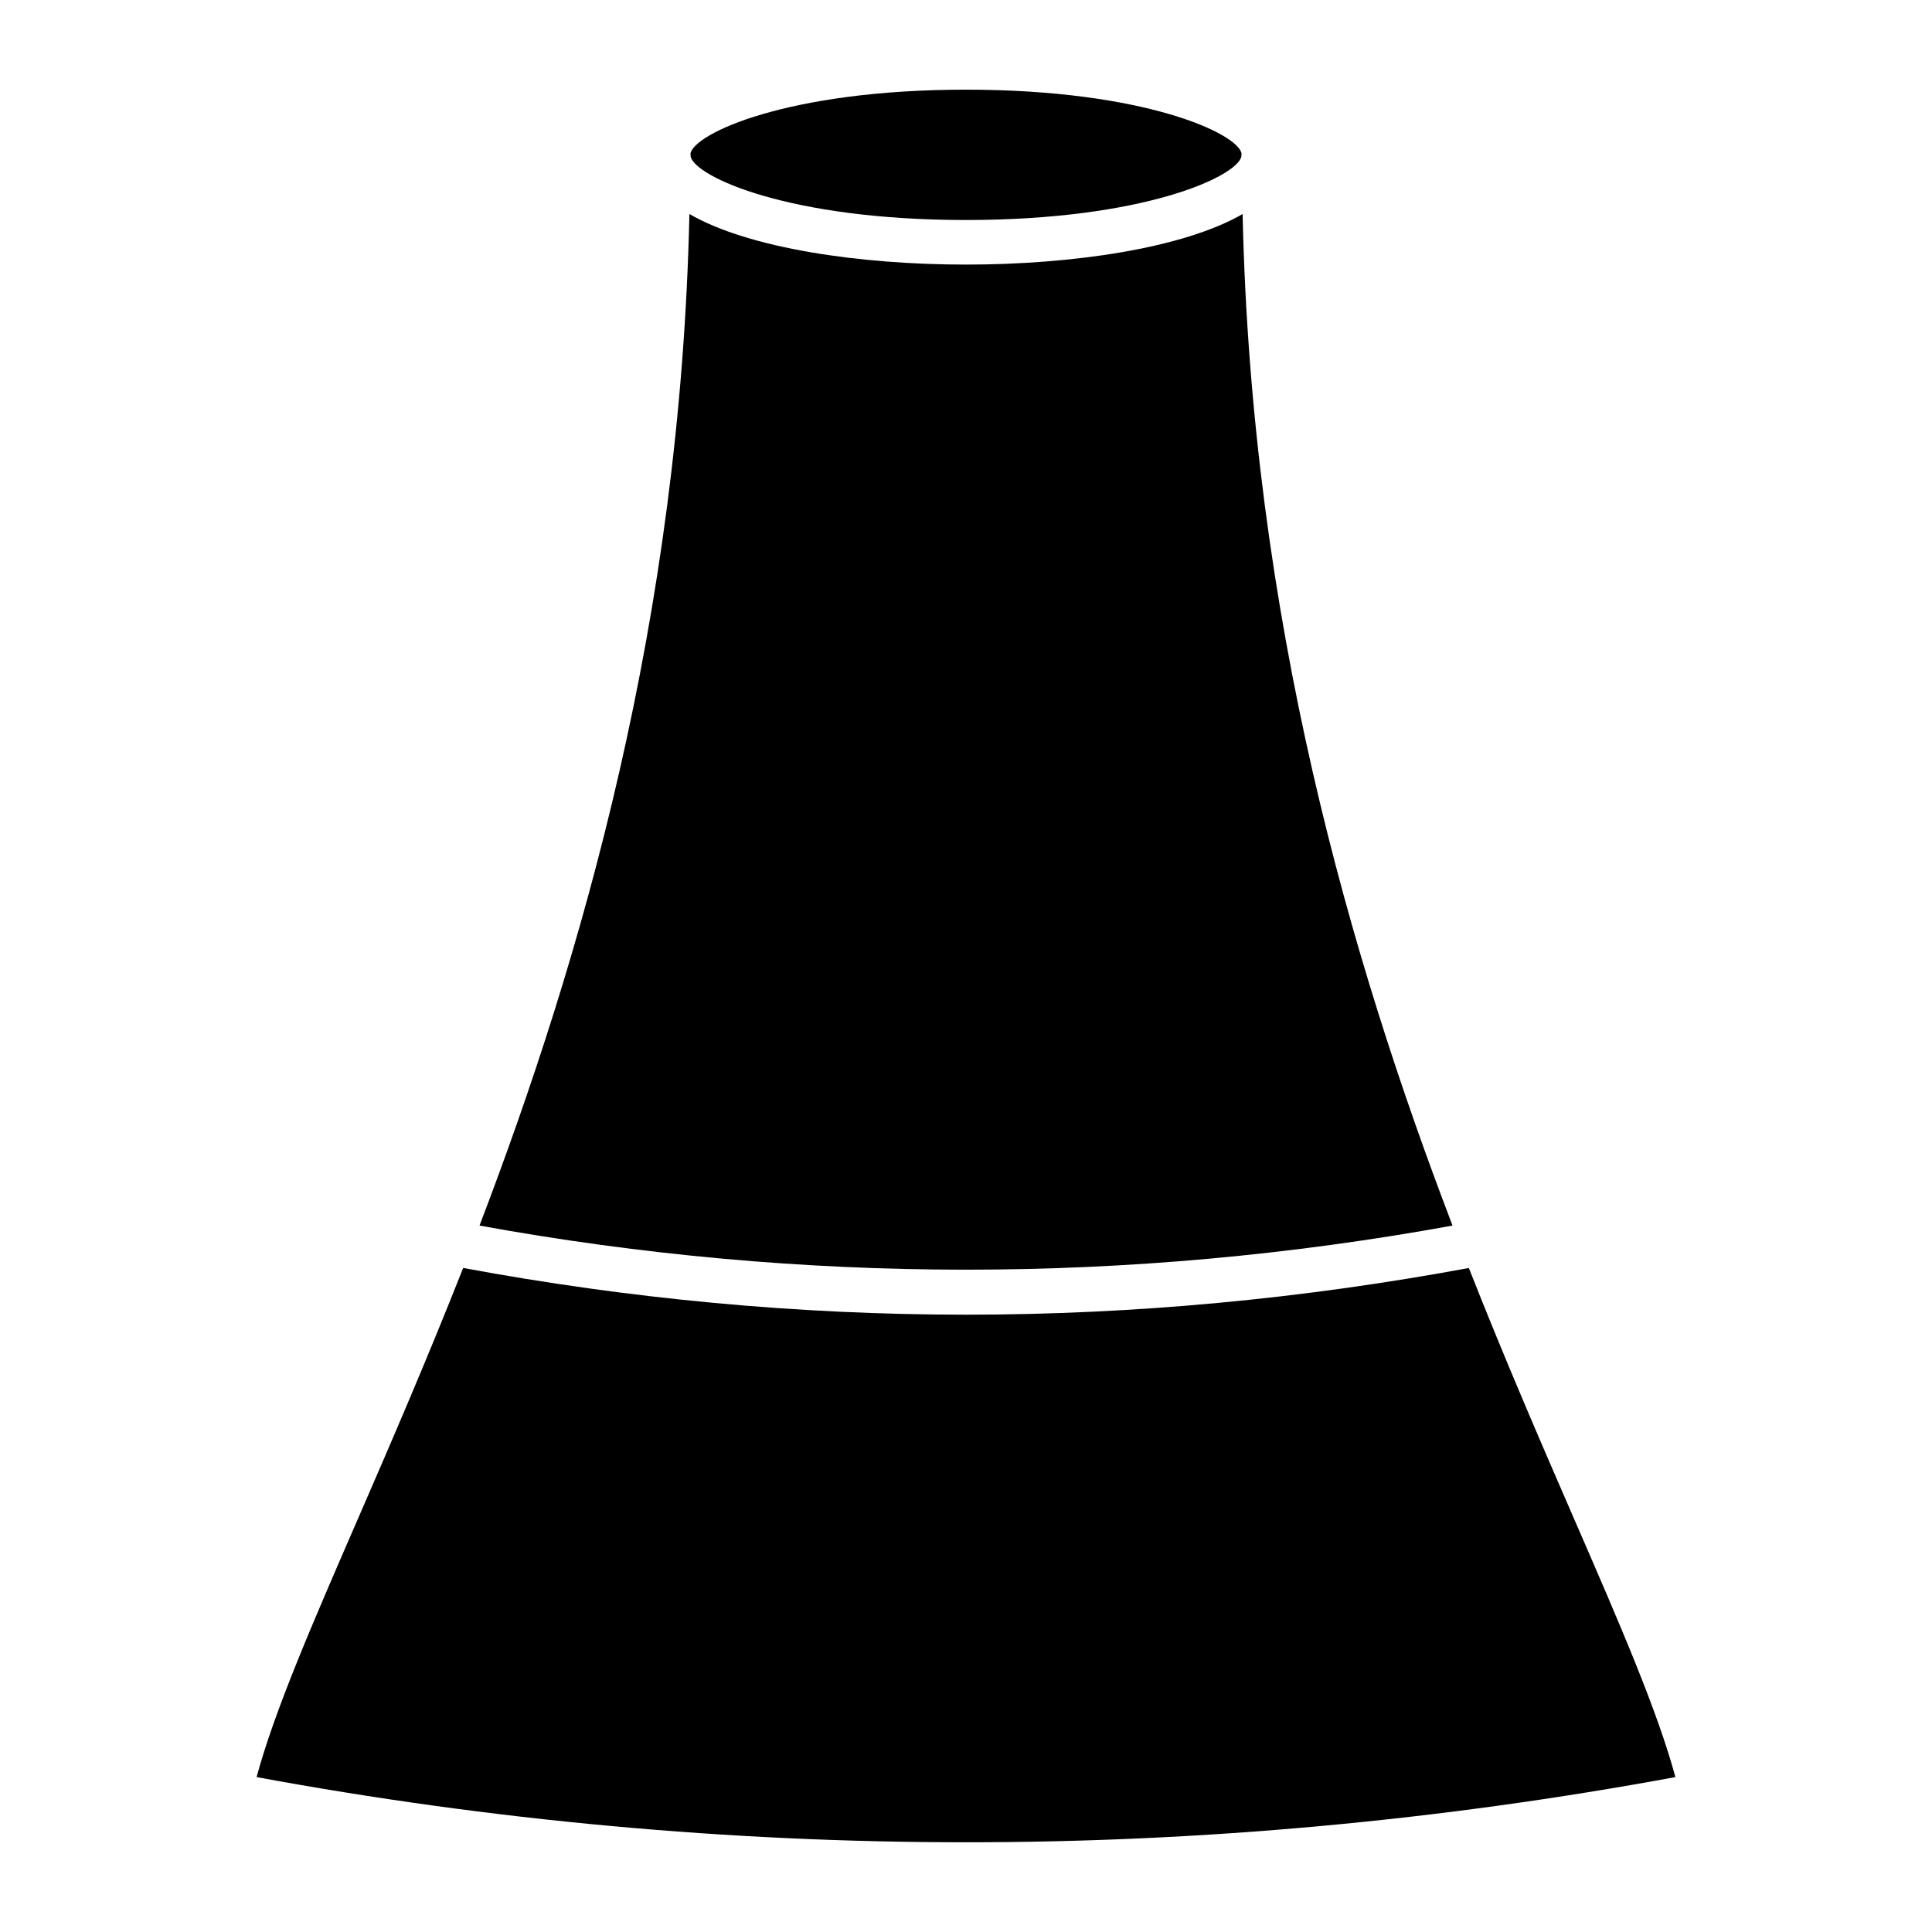
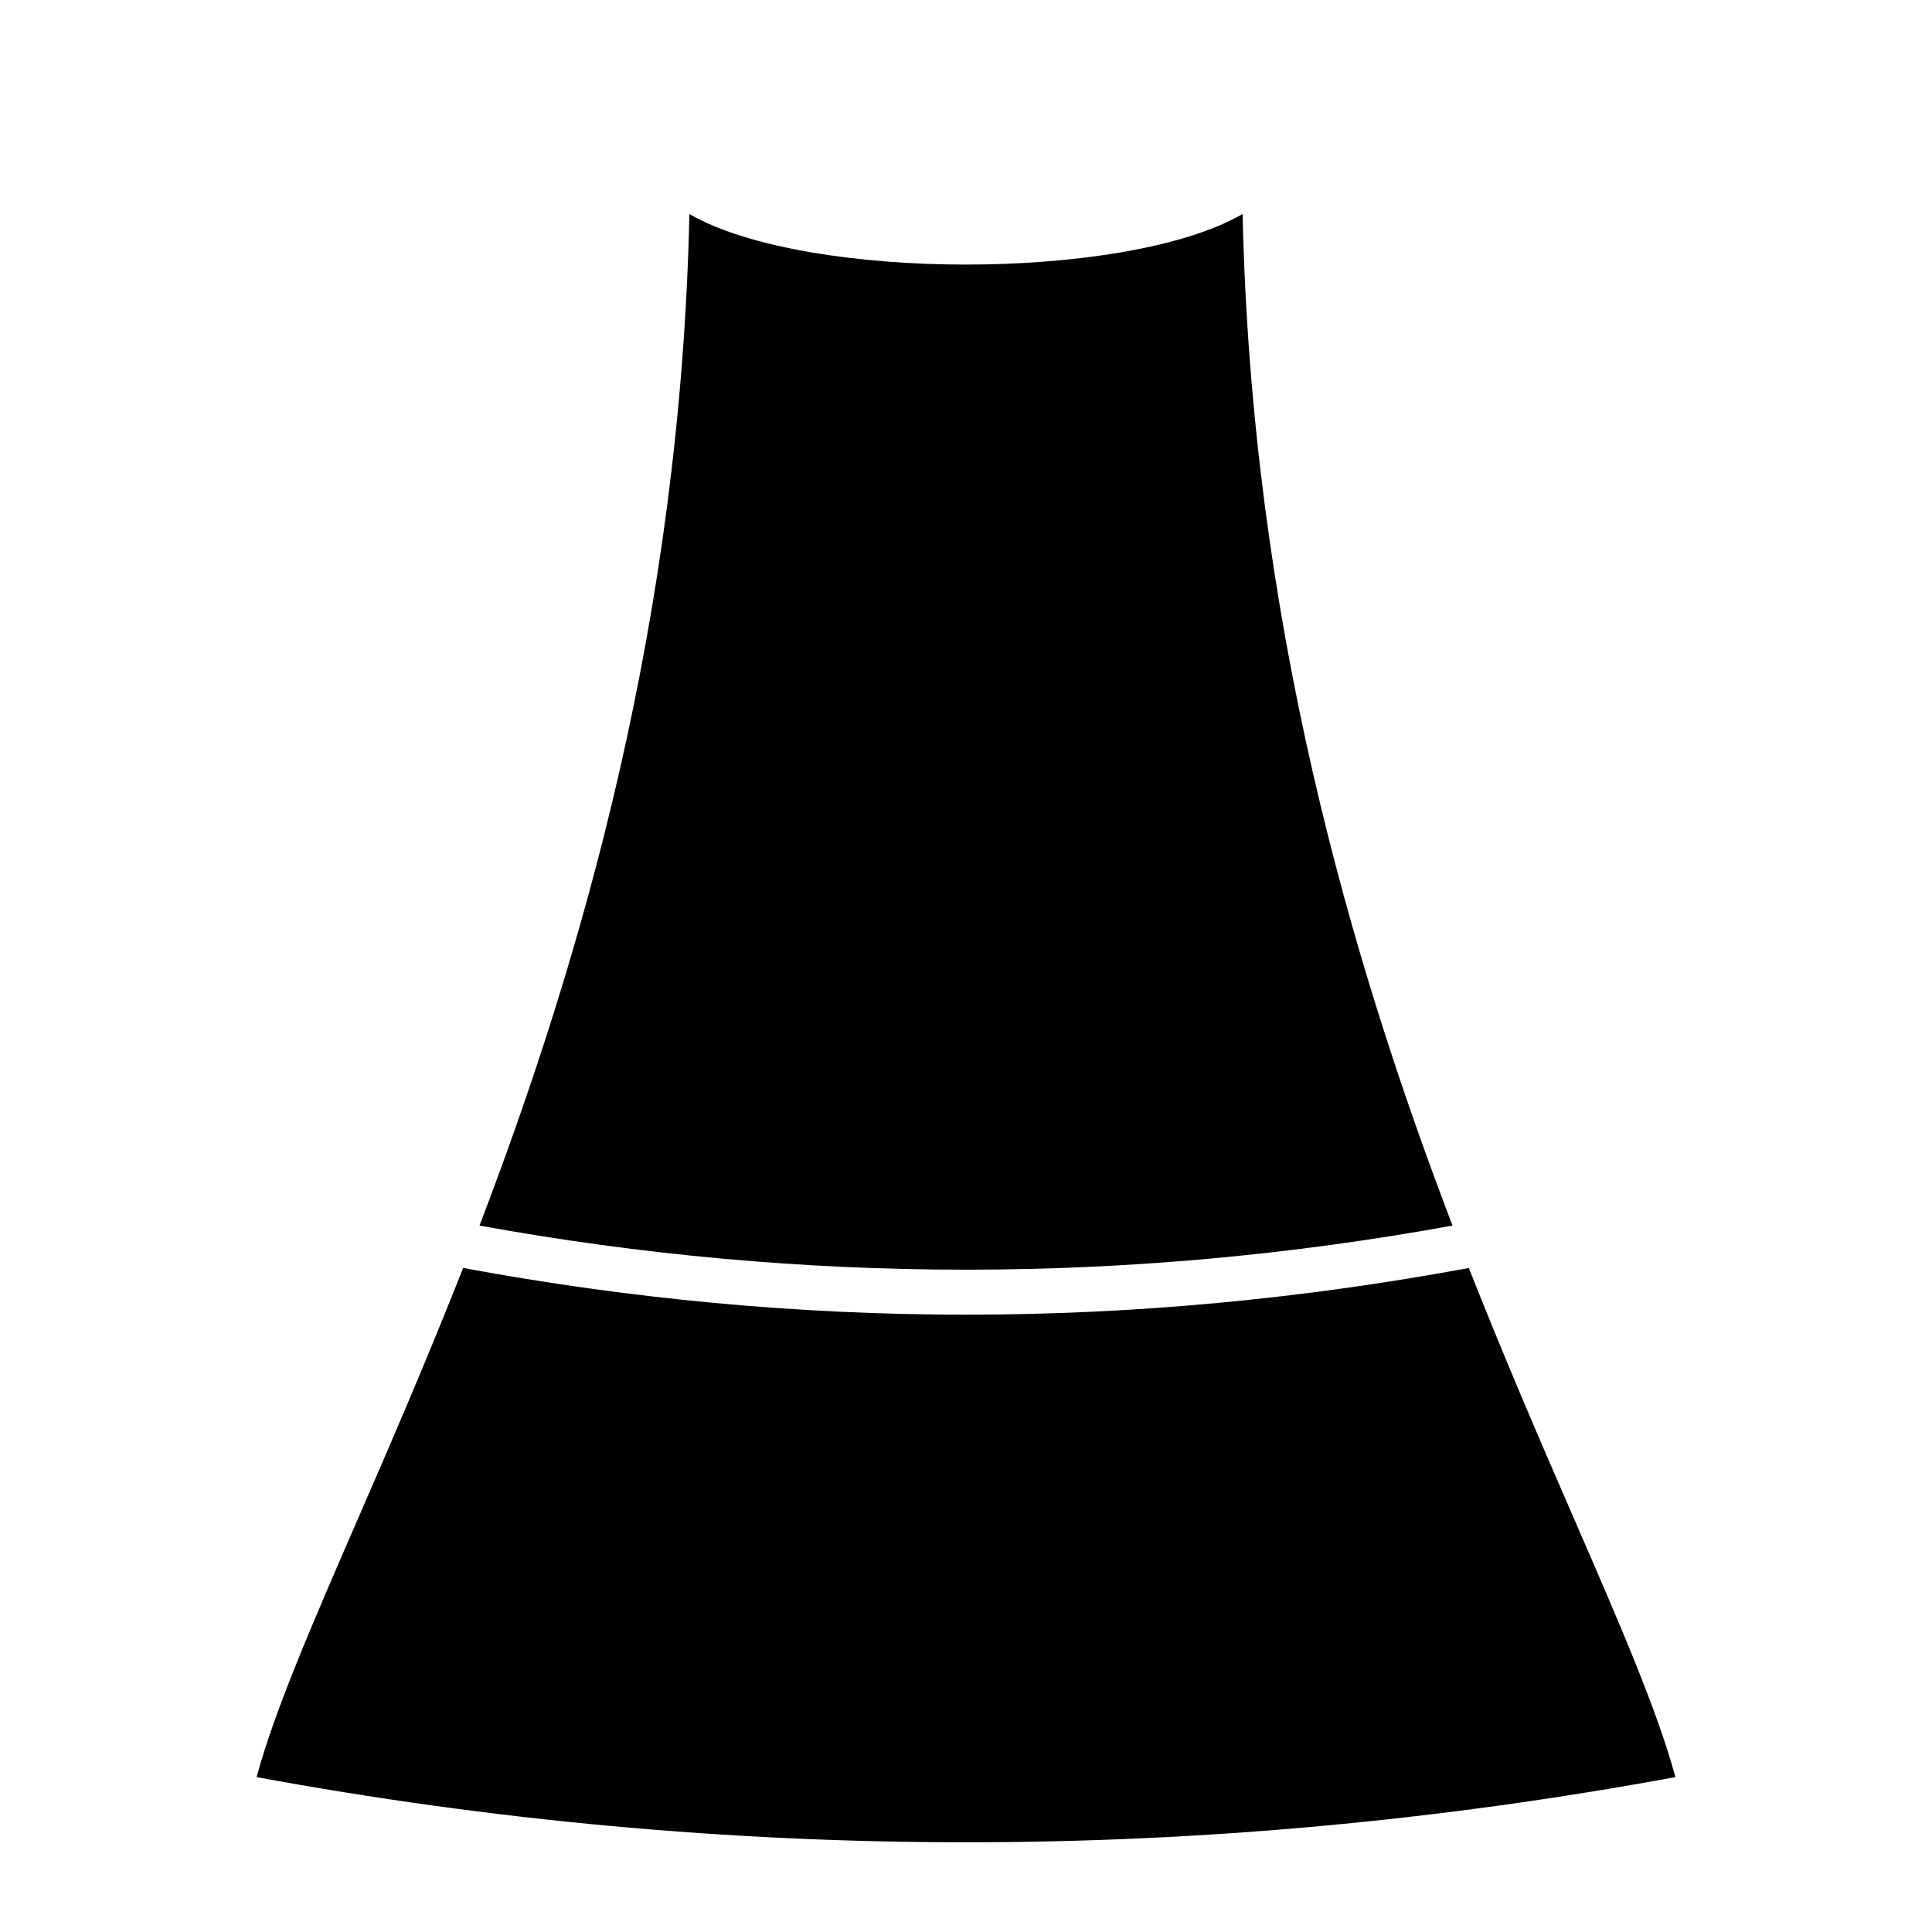
<svg xmlns="http://www.w3.org/2000/svg" fill="#000000" width="800px" height="800px" version="1.1" viewBox="144 144 512 512">
  <g>
    <path d="m326.7 200.72c-2.379 107.2-28.473 197.04-55.625 268.07 85.594 15.586 172.28 15.586 257.86 0-27.16-71.02-53.254-160.86-55.633-268.07-15.789 9.125-45.27 13.398-73.301 13.398-28.035 0-57.516-4.273-73.305-13.398z" />
    <path d="m588 614.95c-4.738-17.516-14.625-40.336-26.875-68.496-8.566-19.695-18.199-41.887-27.867-66.426-44.227 8.195-88.742 12.375-133.26 12.375s-89.039-4.18-133.26-12.383c-9.676 24.535-19.301 46.727-27.859 66.426-12.25 28.168-22.145 50.996-26.883 68.504 124.8 23.031 251.22 23.031 376 0z" />
-     <path d="m326.97 184.76c0 0.102 0.055 0.18 0.055 0.285 0 0.156-0.008 0.301-0.008 0.449 1.301 5.375 26.043 16.812 72.984 16.812 46.902 0 71.652-11.422 72.98-16.809 0-0.156-0.008-0.309-0.008-0.465 0-0.102 0.055-0.188 0.062-0.293-0.844-5.293-25.633-16.977-73.035-16.977-47.43 0-72.219 11.691-73.031 16.996z" />
  </g>
</svg>